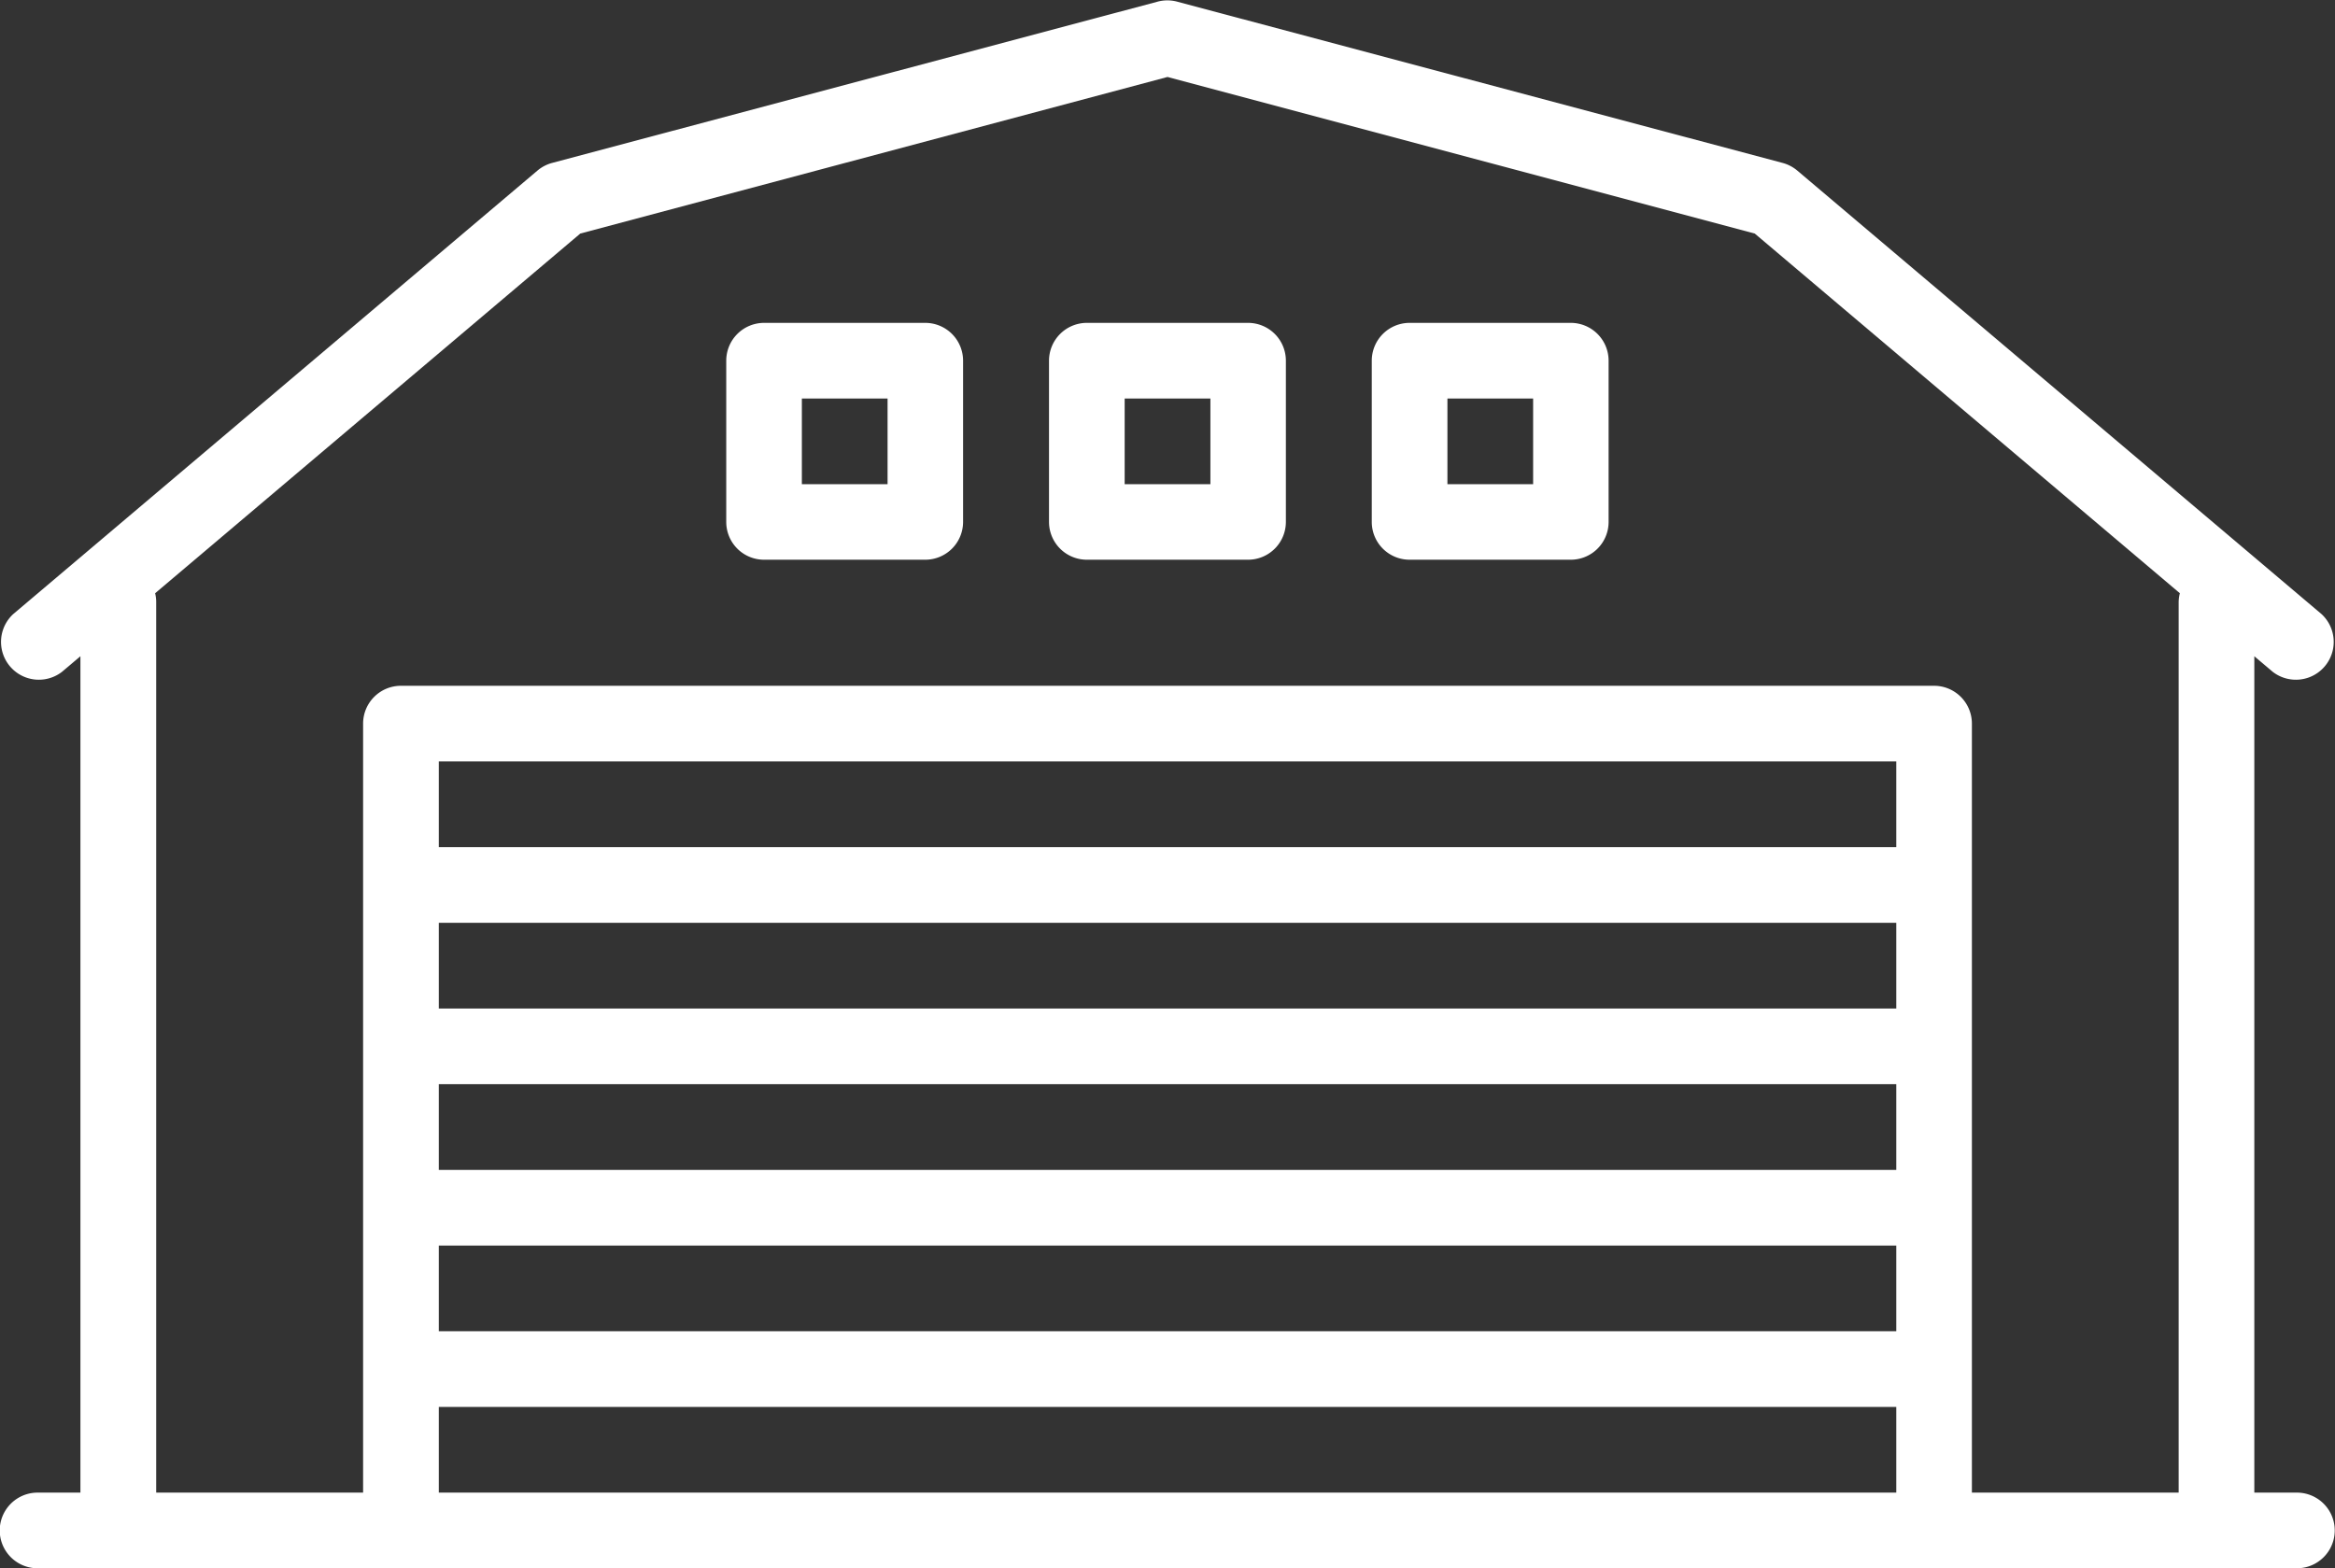
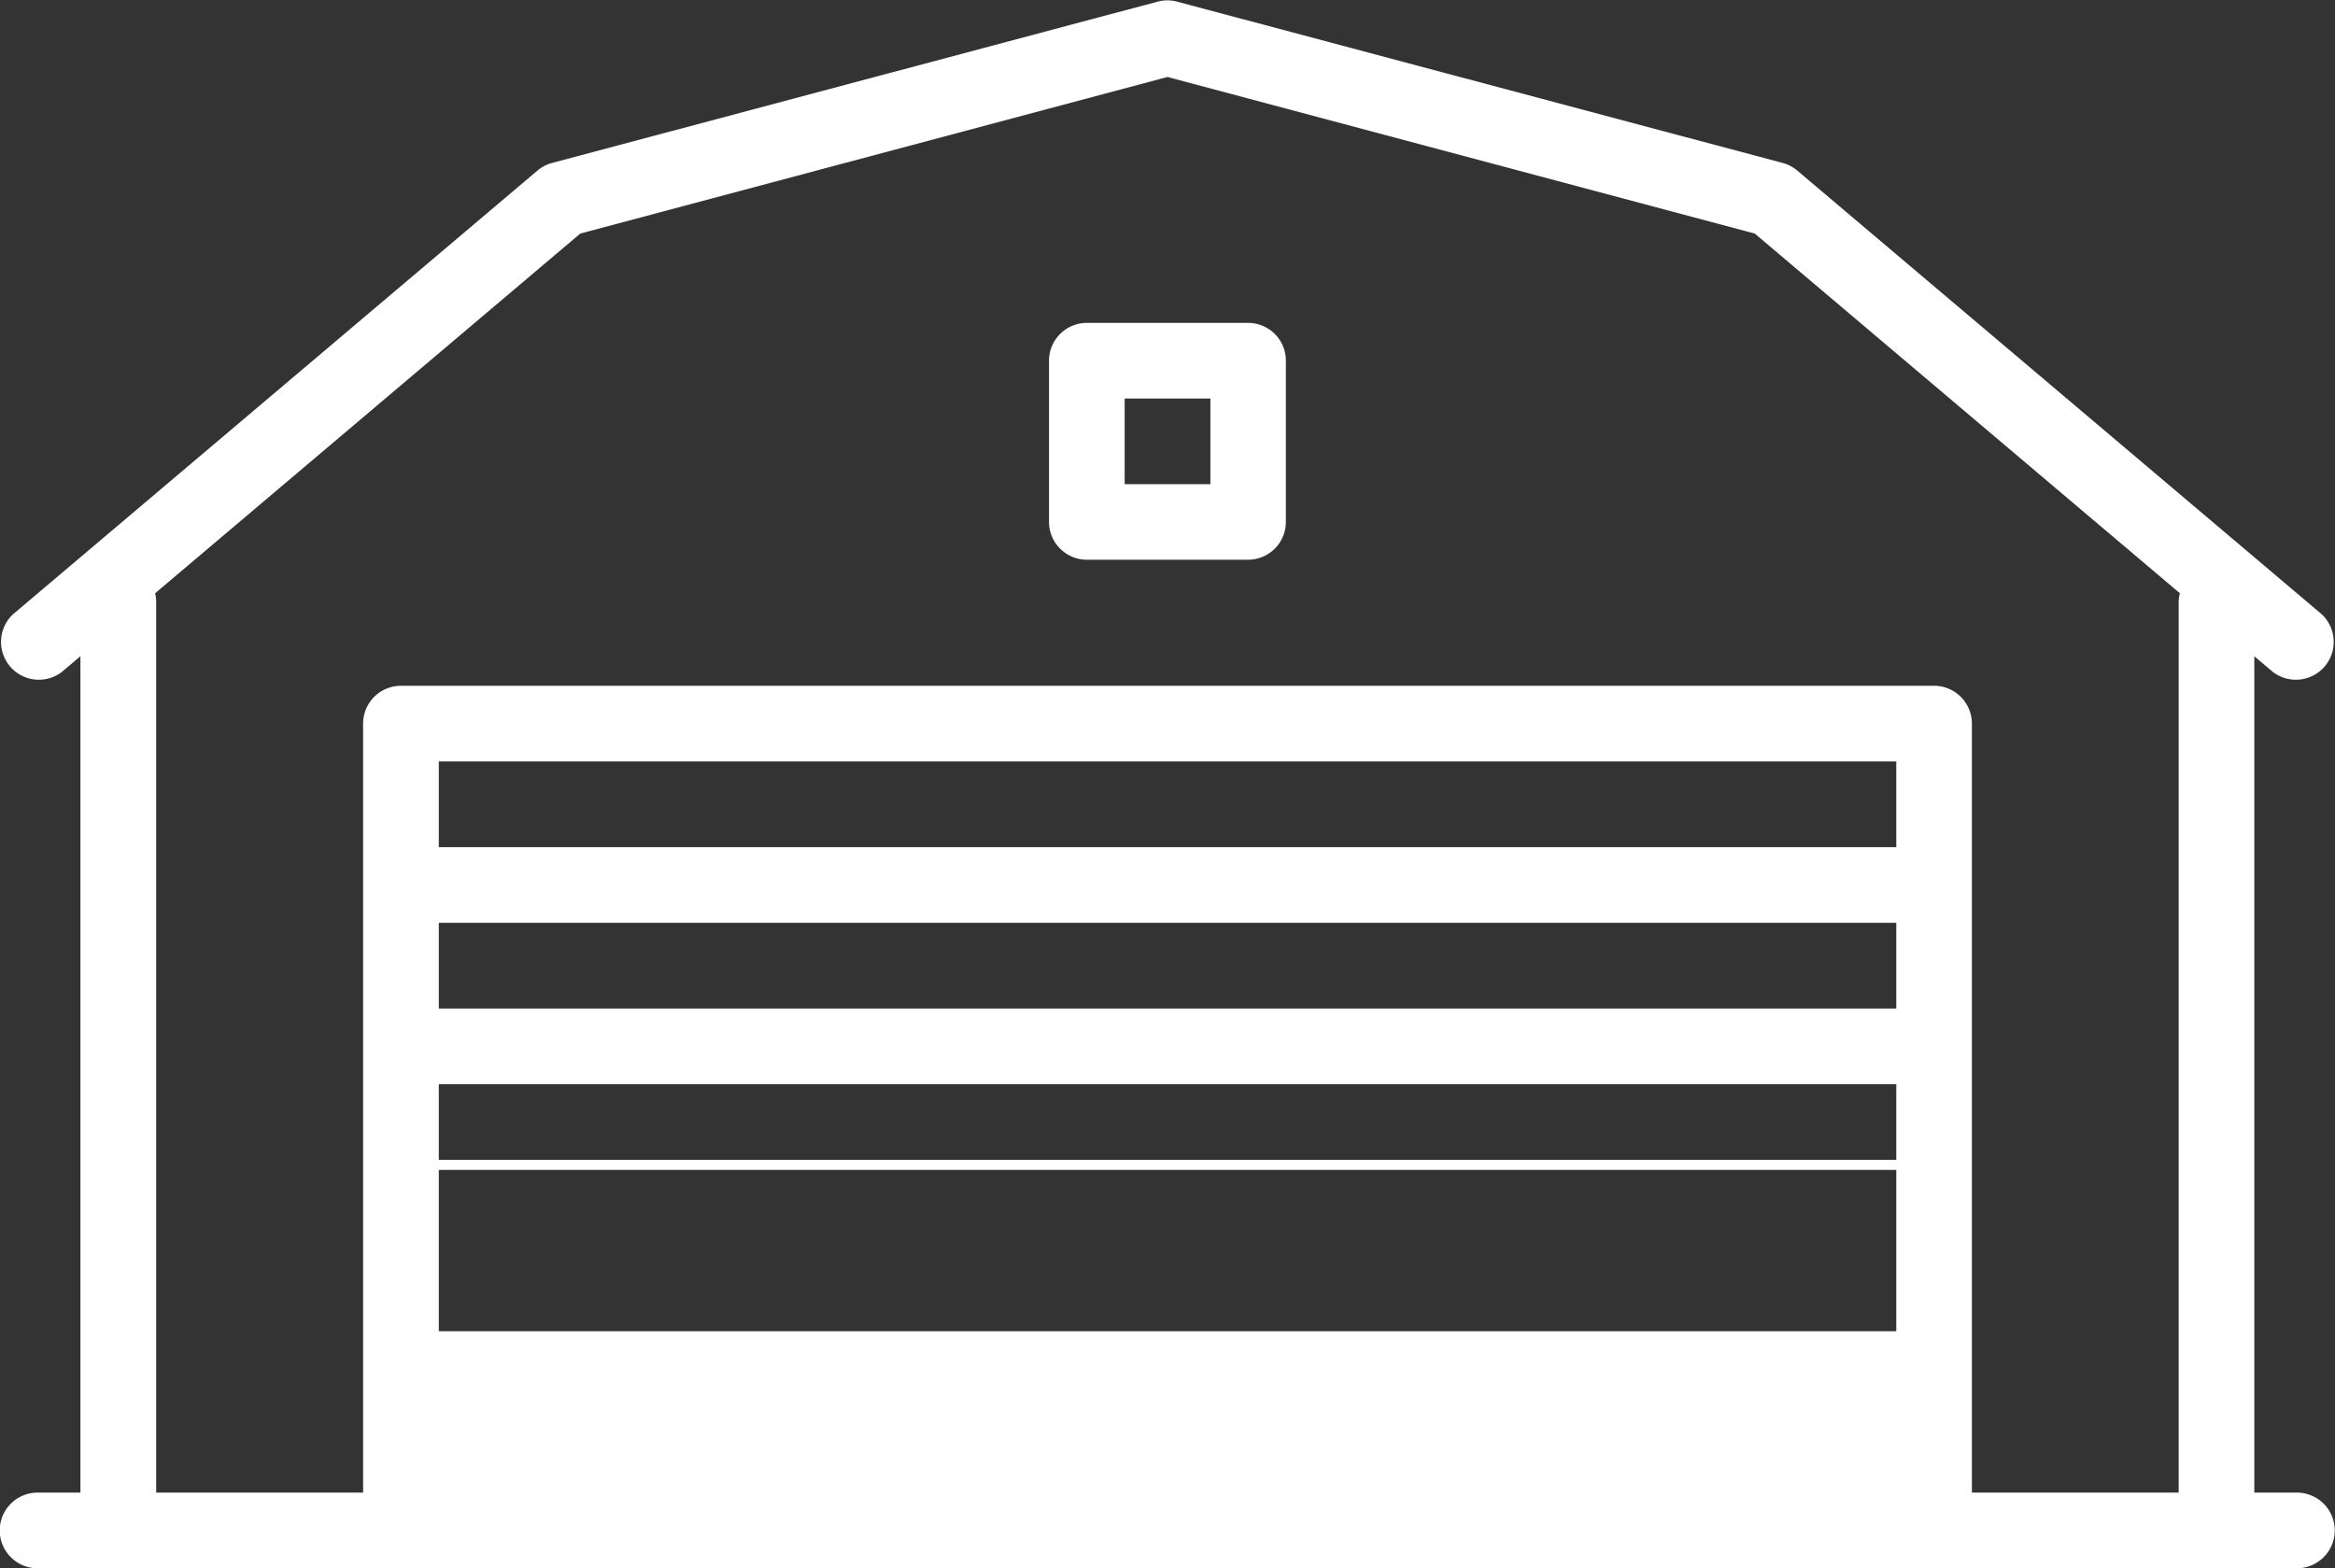
<svg xmlns="http://www.w3.org/2000/svg" id="Grupo_185" data-name="Grupo 185" width="62.281" height="41.834" viewBox="0 0 62.281 41.834">
  <rect x="0" y="0" width="62.281" height="41.834" fill="#333333" stroke="none" />
  <g id="Grupo_184" data-name="Grupo 184">
-     <path id="Trazado_119" data-name="Trazado 119" d="M1083.806,2888.777h-1.143v-22.311l.492.416a1.009,1.009,0,0,0,1.3-1.541l-13.99-11.837a1.015,1.015,0,0,0-.392-.2l-16.142-4.3a1.013,1.013,0,0,0-.52,0l-16.142,4.3a1.015,1.015,0,0,0-.392.2l-13.99,11.837a1.009,1.009,0,0,0,1.3,1.541l.492-.416v22.311h-1.143a1.009,1.009,0,1,0,0,2.018h60.263a1.009,1.009,0,1,0,0-2.018Zm-57.134-23.992,11.34-9.595,15.663-4.177,15.663,4.177,11.339,9.595a1,1,0,0,0-.032.25v23.741h-5.515v-20.514a1.009,1.009,0,0,0-1.009-1.008h-40.893a1.009,1.009,0,0,0-1.009,1.008v20.514H1026.7v-23.741A1.01,1.01,0,0,0,1026.672,2864.785Zm46.441,11.078h-38.875v-2.286h38.875Zm-38.875,2.018h38.875v2.287h-38.875Zm38.875-6.322h-38.875v-2.287h38.875Zm-38.875,10.627h38.875v2.286h-38.875Zm0,6.591v-2.286h38.875v2.286Z" transform="translate(-1022.534 -2848.96)" fill="#fff" />
+     <path id="Trazado_119" data-name="Trazado 119" d="M1083.806,2888.777h-1.143v-22.311l.492.416a1.009,1.009,0,0,0,1.3-1.541l-13.99-11.837a1.015,1.015,0,0,0-.392-.2l-16.142-4.3a1.013,1.013,0,0,0-.52,0l-16.142,4.3a1.015,1.015,0,0,0-.392.2l-13.99,11.837a1.009,1.009,0,0,0,1.3,1.541l.492-.416v22.311h-1.143a1.009,1.009,0,1,0,0,2.018h60.263a1.009,1.009,0,1,0,0-2.018Zm-57.134-23.992,11.34-9.595,15.663-4.177,15.663,4.177,11.339,9.595a1,1,0,0,0-.032.25v23.741h-5.515v-20.514a1.009,1.009,0,0,0-1.009-1.008h-40.893a1.009,1.009,0,0,0-1.009,1.008v20.514H1026.7v-23.741A1.01,1.01,0,0,0,1026.672,2864.785Zm46.441,11.078h-38.875v-2.286h38.875Zm-38.875,2.018h38.875v2.287h-38.875Zm38.875-6.322h-38.875v-2.287h38.875Zm-38.875,10.627h38.875v2.286h-38.875Zv-2.286h38.875v2.286Z" transform="translate(-1022.534 -2848.96)" fill="#fff" />
    <path id="Trazado_120" data-name="Trazado 120" d="M1068.6,2869.145h4.3a1.009,1.009,0,0,0,1.009-1.009v-4.3a1.009,1.009,0,0,0-1.009-1.009h-4.3a1.01,1.01,0,0,0-1.009,1.009v4.3A1.009,1.009,0,0,0,1068.6,2869.145Zm1.009-4.3h2.287v2.286h-2.287Z" transform="translate(-1039.611 -2854.214)" fill="#fff" />
-     <path id="Trazado_121" data-name="Trazado 121" d="M1054.735,2869.145h4.3a1.009,1.009,0,0,0,1.009-1.009v-4.3a1.009,1.009,0,0,0-1.009-1.009h-4.3a1.009,1.009,0,0,0-1.008,1.009v4.3A1.008,1.008,0,0,0,1054.735,2869.145Zm1.009-4.3h2.286v2.286h-2.286Z" transform="translate(-1034.356 -2854.214)" fill="#fff" />
-     <path id="Trazado_122" data-name="Trazado 122" d="M1082.463,2869.145h4.3a1.008,1.008,0,0,0,1.008-1.009v-4.3a1.009,1.009,0,0,0-1.008-1.009h-4.3a1.009,1.009,0,0,0-1.009,1.009v4.3A1.008,1.008,0,0,0,1082.463,2869.145Zm1.009-4.3h2.286v2.286h-2.286Z" transform="translate(-1044.865 -2854.214)" fill="#fff" />
  </g>
</svg>